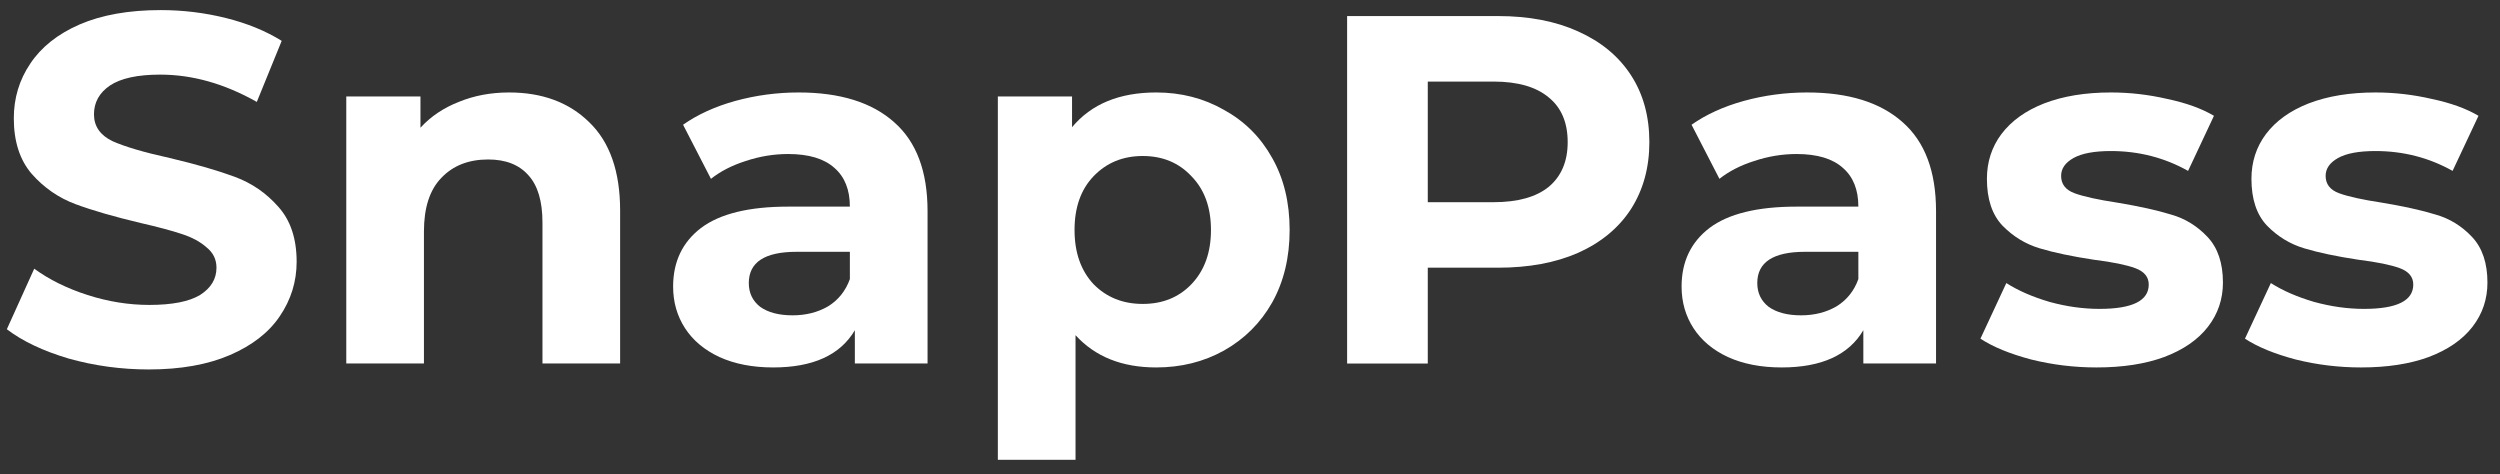
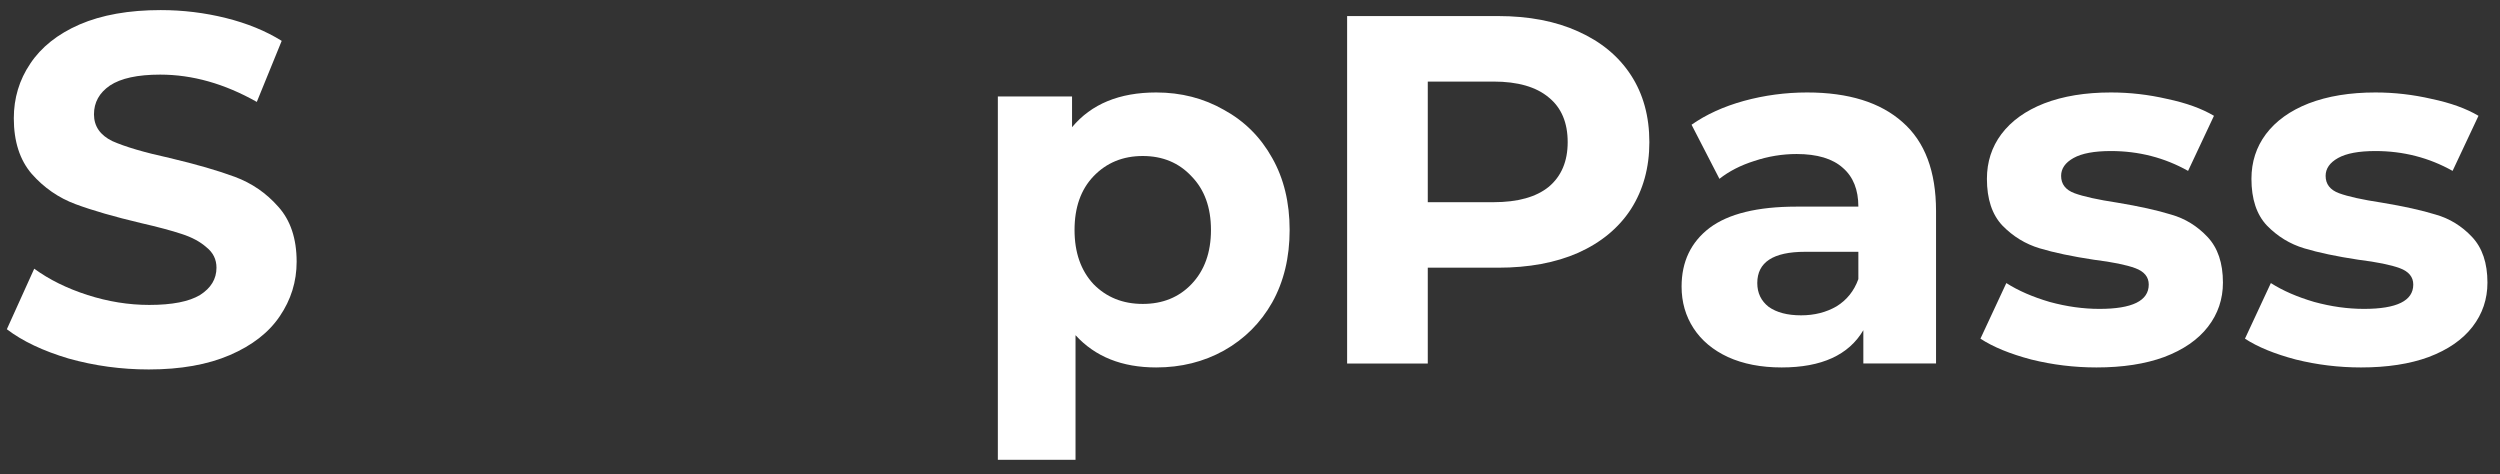
<svg xmlns="http://www.w3.org/2000/svg" width="137" height="26" viewBox="0 0 137 26" fill="none">
  <rect x="0" y="0" width="137" height="26" fill="#333333" stroke="none" />
  <path d="M3.758 19.647C5.177 20.046 6.642 20.246 8.152 20.246C9.898 20.246 11.38 19.983 12.599 19.457C13.818 18.931 14.727 18.224 15.328 17.335C15.946 16.429 16.256 15.431 16.256 14.343C16.256 13.074 15.919 12.068 15.246 11.324C14.591 10.581 13.8 10.037 12.872 9.692C11.944 9.347 10.753 9.003 9.298 8.658C7.897 8.35 6.851 8.042 6.16 7.734C5.487 7.407 5.15 6.918 5.15 6.265C5.15 5.612 5.441 5.086 6.023 4.687C6.624 4.288 7.542 4.089 8.779 4.089C10.544 4.089 12.308 4.587 14.073 5.585L15.437 2.239C14.564 1.695 13.545 1.278 12.381 0.988C11.217 0.698 10.025 0.553 8.806 0.553C7.06 0.553 5.578 0.816 4.359 1.342C3.158 1.867 2.258 2.584 1.657 3.49C1.057 4.379 0.757 5.376 0.757 6.482C0.757 7.752 1.084 8.767 1.739 9.529C2.412 10.29 3.213 10.844 4.14 11.188C5.068 11.533 6.26 11.877 7.715 12.222C8.661 12.439 9.407 12.639 9.952 12.82C10.516 13.001 10.971 13.246 11.317 13.554C11.681 13.845 11.863 14.216 11.863 14.67C11.863 15.286 11.562 15.785 10.962 16.166C10.362 16.528 9.434 16.71 8.179 16.71C7.051 16.71 5.923 16.528 4.795 16.166C3.668 15.803 2.694 15.322 1.876 14.724L0.375 18.042C1.23 18.695 2.358 19.23 3.758 19.647Z" fill="white" />
  <path fill-rule="evenodd" clip-rule="evenodd" d="M86.483 1.723C85.246 1.161 83.781 0.88 82.09 0.88H73.822V19.92H78.242V14.67H82.09C83.781 14.67 85.246 14.398 86.483 13.854C87.738 13.292 88.702 12.494 89.375 11.461C90.048 10.409 90.385 9.185 90.385 7.789C90.385 6.374 90.048 5.15 89.375 4.117C88.702 3.083 87.738 2.285 86.483 1.723ZM84.873 10.237C84.181 10.799 83.172 11.08 81.844 11.08H78.242V4.47H81.844C83.172 4.47 84.181 4.76 84.873 5.341C85.564 5.903 85.909 6.719 85.909 7.789C85.909 8.84 85.564 9.656 84.873 10.237Z" fill="white" />
  <path fill-rule="evenodd" clip-rule="evenodd" d="M99.028 5.067C101.301 5.067 103.048 5.611 104.266 6.699C105.485 7.769 106.095 9.392 106.095 11.568V19.919H102.111V18.096C101.31 19.456 99.819 20.136 97.636 20.136C96.508 20.136 95.526 19.946 94.689 19.565C93.87 19.184 93.243 18.659 92.806 17.988C92.37 17.317 92.151 16.555 92.151 15.703C92.151 14.343 92.661 13.273 93.679 12.493C94.716 11.713 96.308 11.323 98.454 11.323H101.838C101.838 10.399 101.556 9.691 100.992 9.202C100.428 8.694 99.582 8.44 98.454 8.44C97.672 8.44 96.899 8.567 96.135 8.821C95.389 9.057 94.753 9.383 94.225 9.8L92.697 6.835C93.498 6.273 94.453 5.838 95.562 5.53C96.69 5.222 97.845 5.067 99.028 5.067ZM98.7 17.28C99.428 17.28 100.073 17.117 100.637 16.791C101.201 16.446 101.602 15.947 101.838 15.295V13.799H98.918C97.172 13.799 96.299 14.37 96.299 15.512C96.299 16.056 96.508 16.491 96.927 16.818C97.363 17.126 97.954 17.28 98.7 17.28Z" fill="white" />
  <path d="M111.311 19.701C112.476 19.991 113.667 20.136 114.886 20.136C116.323 20.136 117.56 19.946 118.597 19.565C119.652 19.166 120.452 18.613 120.998 17.906C121.544 17.199 121.817 16.392 121.817 15.485C121.817 14.415 121.535 13.581 120.971 12.983C120.407 12.384 119.743 11.976 118.979 11.759C118.215 11.523 117.232 11.305 116.032 11.106C114.959 10.943 114.176 10.77 113.685 10.589C113.194 10.408 112.949 10.09 112.949 9.637C112.949 9.238 113.176 8.912 113.631 8.658C114.085 8.404 114.768 8.277 115.677 8.277C117.205 8.277 118.615 8.64 119.907 9.365L121.325 6.346C120.652 5.947 119.797 5.639 118.76 5.421C117.742 5.185 116.714 5.067 115.677 5.067C114.276 5.067 113.058 5.267 112.021 5.666C111.002 6.065 110.22 6.627 109.674 7.352C109.147 8.059 108.883 8.875 108.883 9.8C108.883 10.906 109.165 11.759 109.729 12.357C110.311 12.956 110.993 13.373 111.775 13.608C112.557 13.844 113.549 14.053 114.749 14.234C115.768 14.361 116.523 14.515 117.014 14.696C117.505 14.878 117.751 15.177 117.751 15.594C117.751 16.483 116.85 16.927 115.05 16.927C114.158 16.927 113.249 16.8 112.321 16.546C111.393 16.274 110.602 15.929 109.947 15.512L108.528 18.559C109.219 19.012 110.147 19.393 111.311 19.701Z" fill="white" />
  <path d="M125.807 19.701C126.972 19.991 128.163 20.136 129.382 20.136C130.819 20.136 132.056 19.946 133.093 19.565C134.148 19.166 134.948 18.613 135.494 17.906C136.04 17.199 136.312 16.392 136.312 15.485C136.312 14.415 136.031 13.581 135.467 12.983C134.903 12.384 134.239 11.976 133.475 11.759C132.711 11.523 131.728 11.305 130.528 11.106C129.455 10.943 128.672 10.77 128.181 10.589C127.69 10.408 127.444 10.09 127.444 9.637C127.444 9.238 127.672 8.912 128.127 8.658C128.581 8.404 129.264 8.277 130.173 8.277C131.701 8.277 133.111 8.64 134.402 9.365L135.821 6.346C135.148 5.947 134.293 5.639 133.256 5.421C132.238 5.185 131.21 5.067 130.173 5.067C128.772 5.067 127.554 5.267 126.517 5.666C125.498 6.065 124.716 6.627 124.17 7.352C123.643 8.059 123.379 8.875 123.379 9.8C123.379 10.906 123.661 11.759 124.225 12.357C124.807 12.956 125.489 13.373 126.271 13.608C127.053 13.844 128.045 14.053 129.245 14.234C130.264 14.361 131.019 14.515 131.51 14.696C132.001 14.878 132.247 15.177 132.247 15.594C132.247 16.483 131.346 16.927 129.546 16.927C128.654 16.927 127.745 16.8 126.817 16.546C125.889 16.274 125.098 15.929 124.443 15.512L123.024 18.559C123.715 19.012 124.643 19.393 125.807 19.701Z" fill="white" />
  <path fill-rule="evenodd" clip-rule="evenodd" d="M63.359 5.067C64.724 5.067 65.961 5.385 67.07 6.019C68.198 6.636 69.08 7.515 69.717 8.658C70.354 9.782 70.672 11.097 70.672 12.602C70.672 14.107 70.354 15.431 69.717 16.573C69.08 17.697 68.198 18.577 67.07 19.212C65.961 19.828 64.724 20.136 63.359 20.136C61.486 20.136 60.012 19.547 58.939 18.368V25.196H54.682V5.285H58.748V6.971C59.803 5.702 61.34 5.067 63.359 5.067ZM62.623 16.655C63.714 16.655 64.606 16.292 65.297 15.567C66.006 14.823 66.361 13.835 66.361 12.602C66.361 11.369 66.006 10.39 65.297 9.664C64.606 8.921 63.714 8.549 62.623 8.549C61.531 8.549 60.631 8.921 59.921 9.664C59.23 10.39 58.885 11.369 58.885 12.602C58.885 13.835 59.23 14.823 59.921 15.567C60.631 16.292 61.531 16.655 62.623 16.655Z" fill="white" />
-   <path fill-rule="evenodd" clip-rule="evenodd" d="M49.002 6.699C47.783 5.611 46.036 5.067 43.763 5.067C42.58 5.067 41.425 5.222 40.297 5.53C39.188 5.838 38.233 6.273 37.432 6.835L38.96 9.8C39.488 9.383 40.124 9.057 40.87 8.821C41.634 8.567 42.407 8.44 43.19 8.44C44.318 8.44 45.163 8.694 45.727 9.202C46.291 9.691 46.573 10.399 46.573 11.323H43.19C41.043 11.323 39.452 11.713 38.415 12.493C37.396 13.273 36.887 14.343 36.887 15.703C36.887 16.555 37.105 17.317 37.541 17.988C37.978 18.659 38.606 19.184 39.424 19.565C40.261 19.946 41.243 20.136 42.371 20.136C44.554 20.136 46.046 19.456 46.846 18.096V19.919H50.83V11.568C50.83 9.392 50.22 7.769 49.002 6.699ZM45.373 16.791C44.809 17.117 44.163 17.28 43.435 17.28C42.689 17.28 42.098 17.126 41.662 16.818C41.243 16.491 41.034 16.056 41.034 15.512C41.034 14.37 41.907 13.799 43.654 13.799H46.573V15.295C46.337 15.947 45.937 16.446 45.373 16.791Z" fill="white" />
-   <path d="M27.898 5.067C29.717 5.067 31.182 5.611 32.291 6.699C33.419 7.787 33.983 9.401 33.983 11.541V19.919H29.727V12.194C29.727 11.033 29.472 10.172 28.962 9.61C28.453 9.03 27.716 8.739 26.752 8.739C25.679 8.739 24.824 9.075 24.187 9.746C23.551 10.399 23.232 11.378 23.232 12.684V19.919H18.976V5.285H23.041V6.999C23.605 6.382 24.306 5.911 25.142 5.584C25.979 5.24 26.898 5.067 27.898 5.067Z" fill="white" />
</svg>